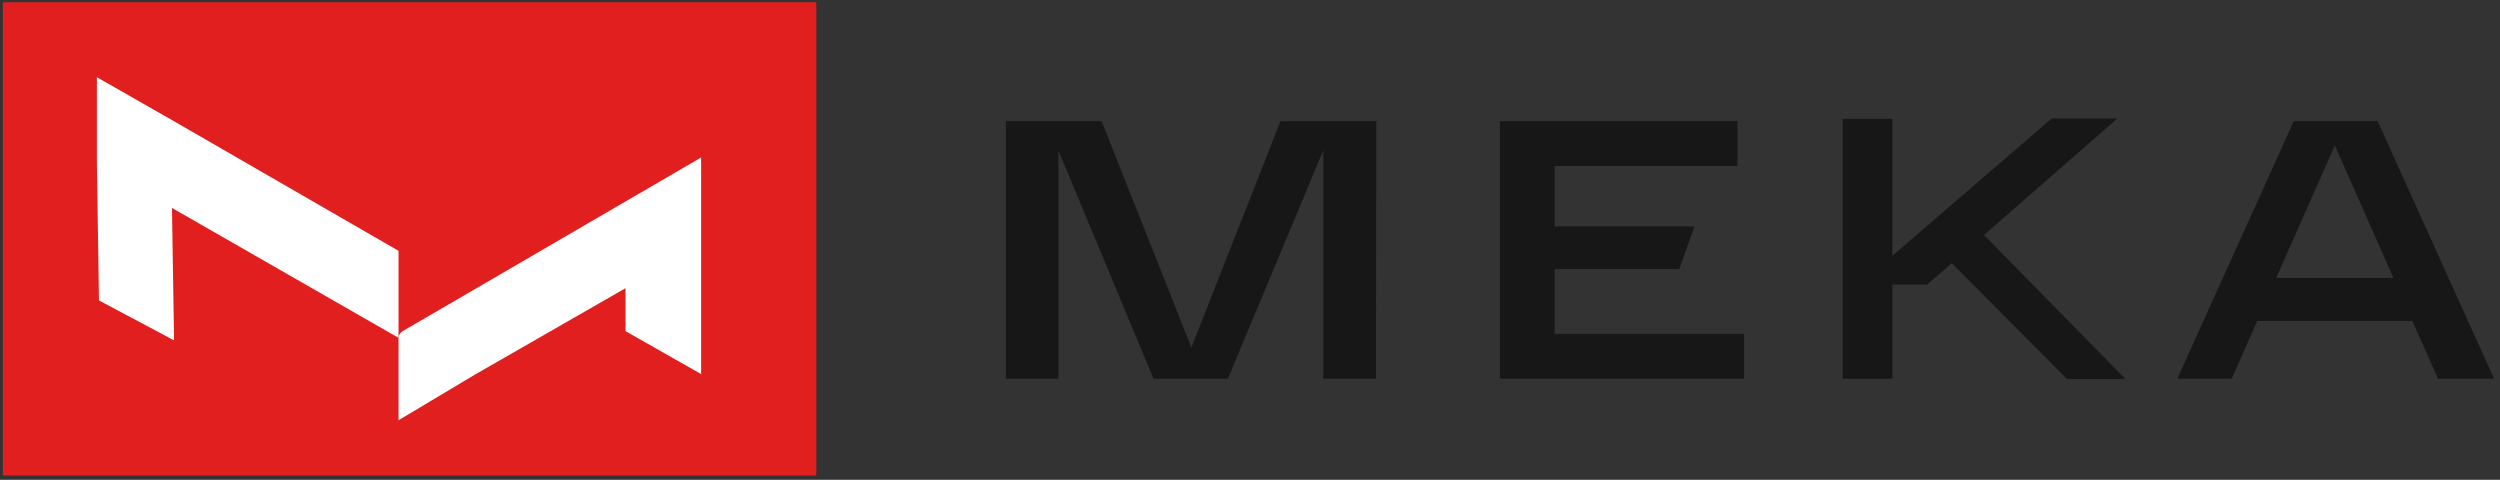
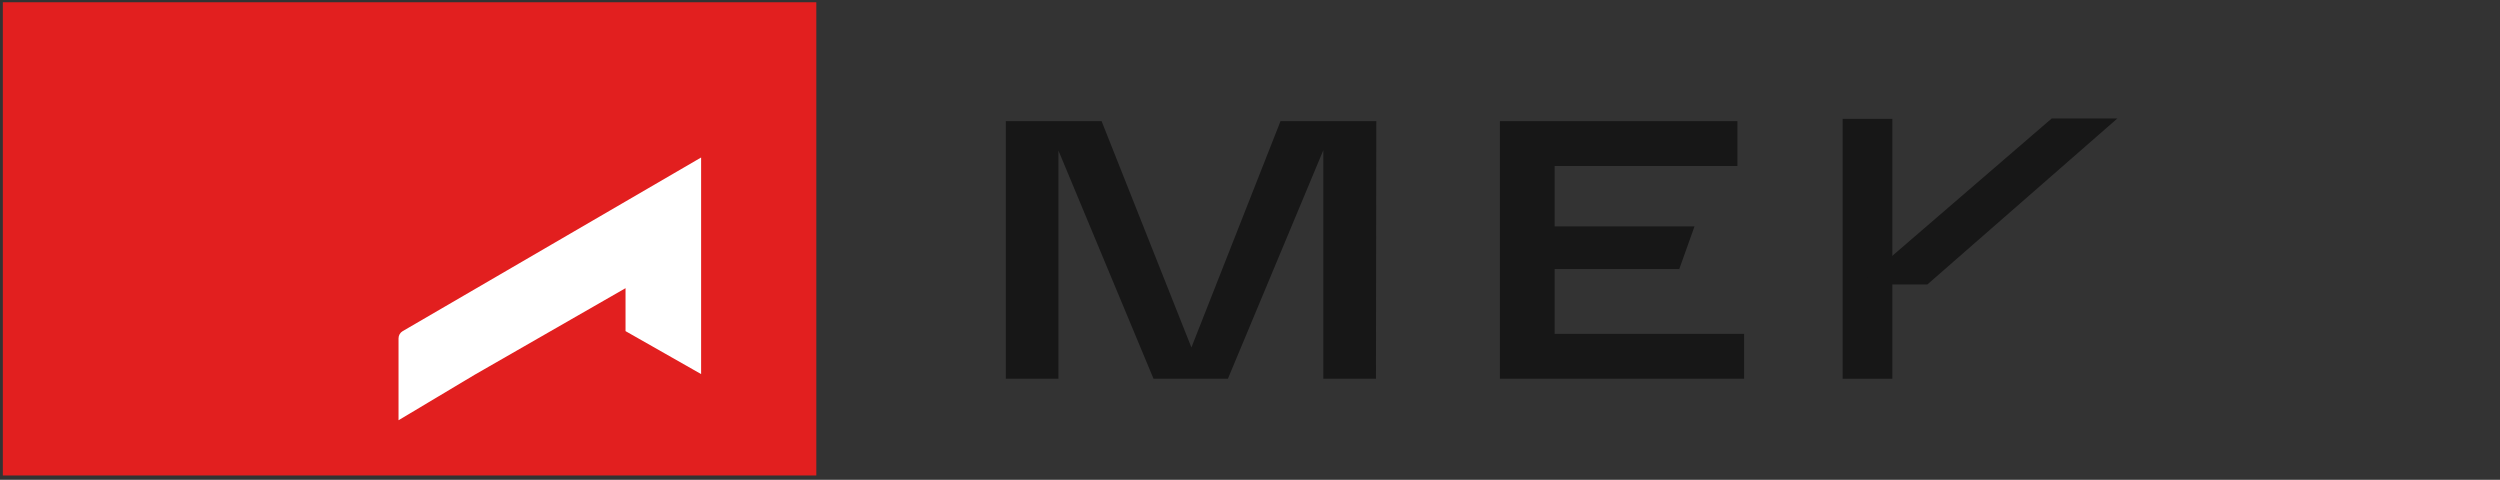
<svg xmlns="http://www.w3.org/2000/svg" width="396" height="76" viewBox="0 0 396 76" fill="none">
  <rect x="0" y="0" width="396" height="76" fill="#333333" stroke="none" />
-   <path d="M386.174 59.993L382.117 50.84H357.553L353.496 59.993H344.882L363.333 19.186H376.615L395.066 59.993H386.174ZM360.554 44.02H379.116L369.835 23.033L360.554 44.02Z" fill="#171717" />
  <path d="M237.585 59.993V19.186H275.21V26.298H246.255V35.858H268.411L265.995 42.621H246.255V52.881H276.266V59.993H237.585Z" fill="#171717" />
  <path d="M202.835 19.186H218.007L217.952 59.993H209.615V23.791L194.499 59.993H182.717L167.656 23.849V59.993H159.319V19.186H174.491L188.719 55.038L202.835 19.186Z" fill="#171717" />
  <rect x="291.874" y="18.824" width="7.874" height="41.169" fill="#171717" />
-   <path d="M305.292 45.062L294.473 45.062L324.986 18.77L335.385 18.77L305.292 45.062Z" fill="#171717" />
-   <path d="M313.809 36.765L307.602 40.119L327.404 60.018L336.656 60.018L313.809 36.765Z" fill="#171717" />
+   <path d="M305.292 45.062L294.473 45.062L324.986 18.77L335.385 18.77Z" fill="#171717" />
  <rect x="0.45" y="0.357" width="128.854" height="74.958" fill="#E21F1F" />
-   <path d="M15.677 47.589L15.348 25.979V12.233L27.241 19.022L63.129 39.733V53.514L27.241 32.937L27.571 53.915L15.677 47.589Z" fill="white" />
  <path d="M111.056 38.776V24.947L63.78 52.456C63.377 52.691 63.128 53.122 63.128 53.589V66.567L67.743 63.809L75.168 59.372L99.085 45.646V52.45L111.056 59.254V38.776Z" fill="white" />
</svg>